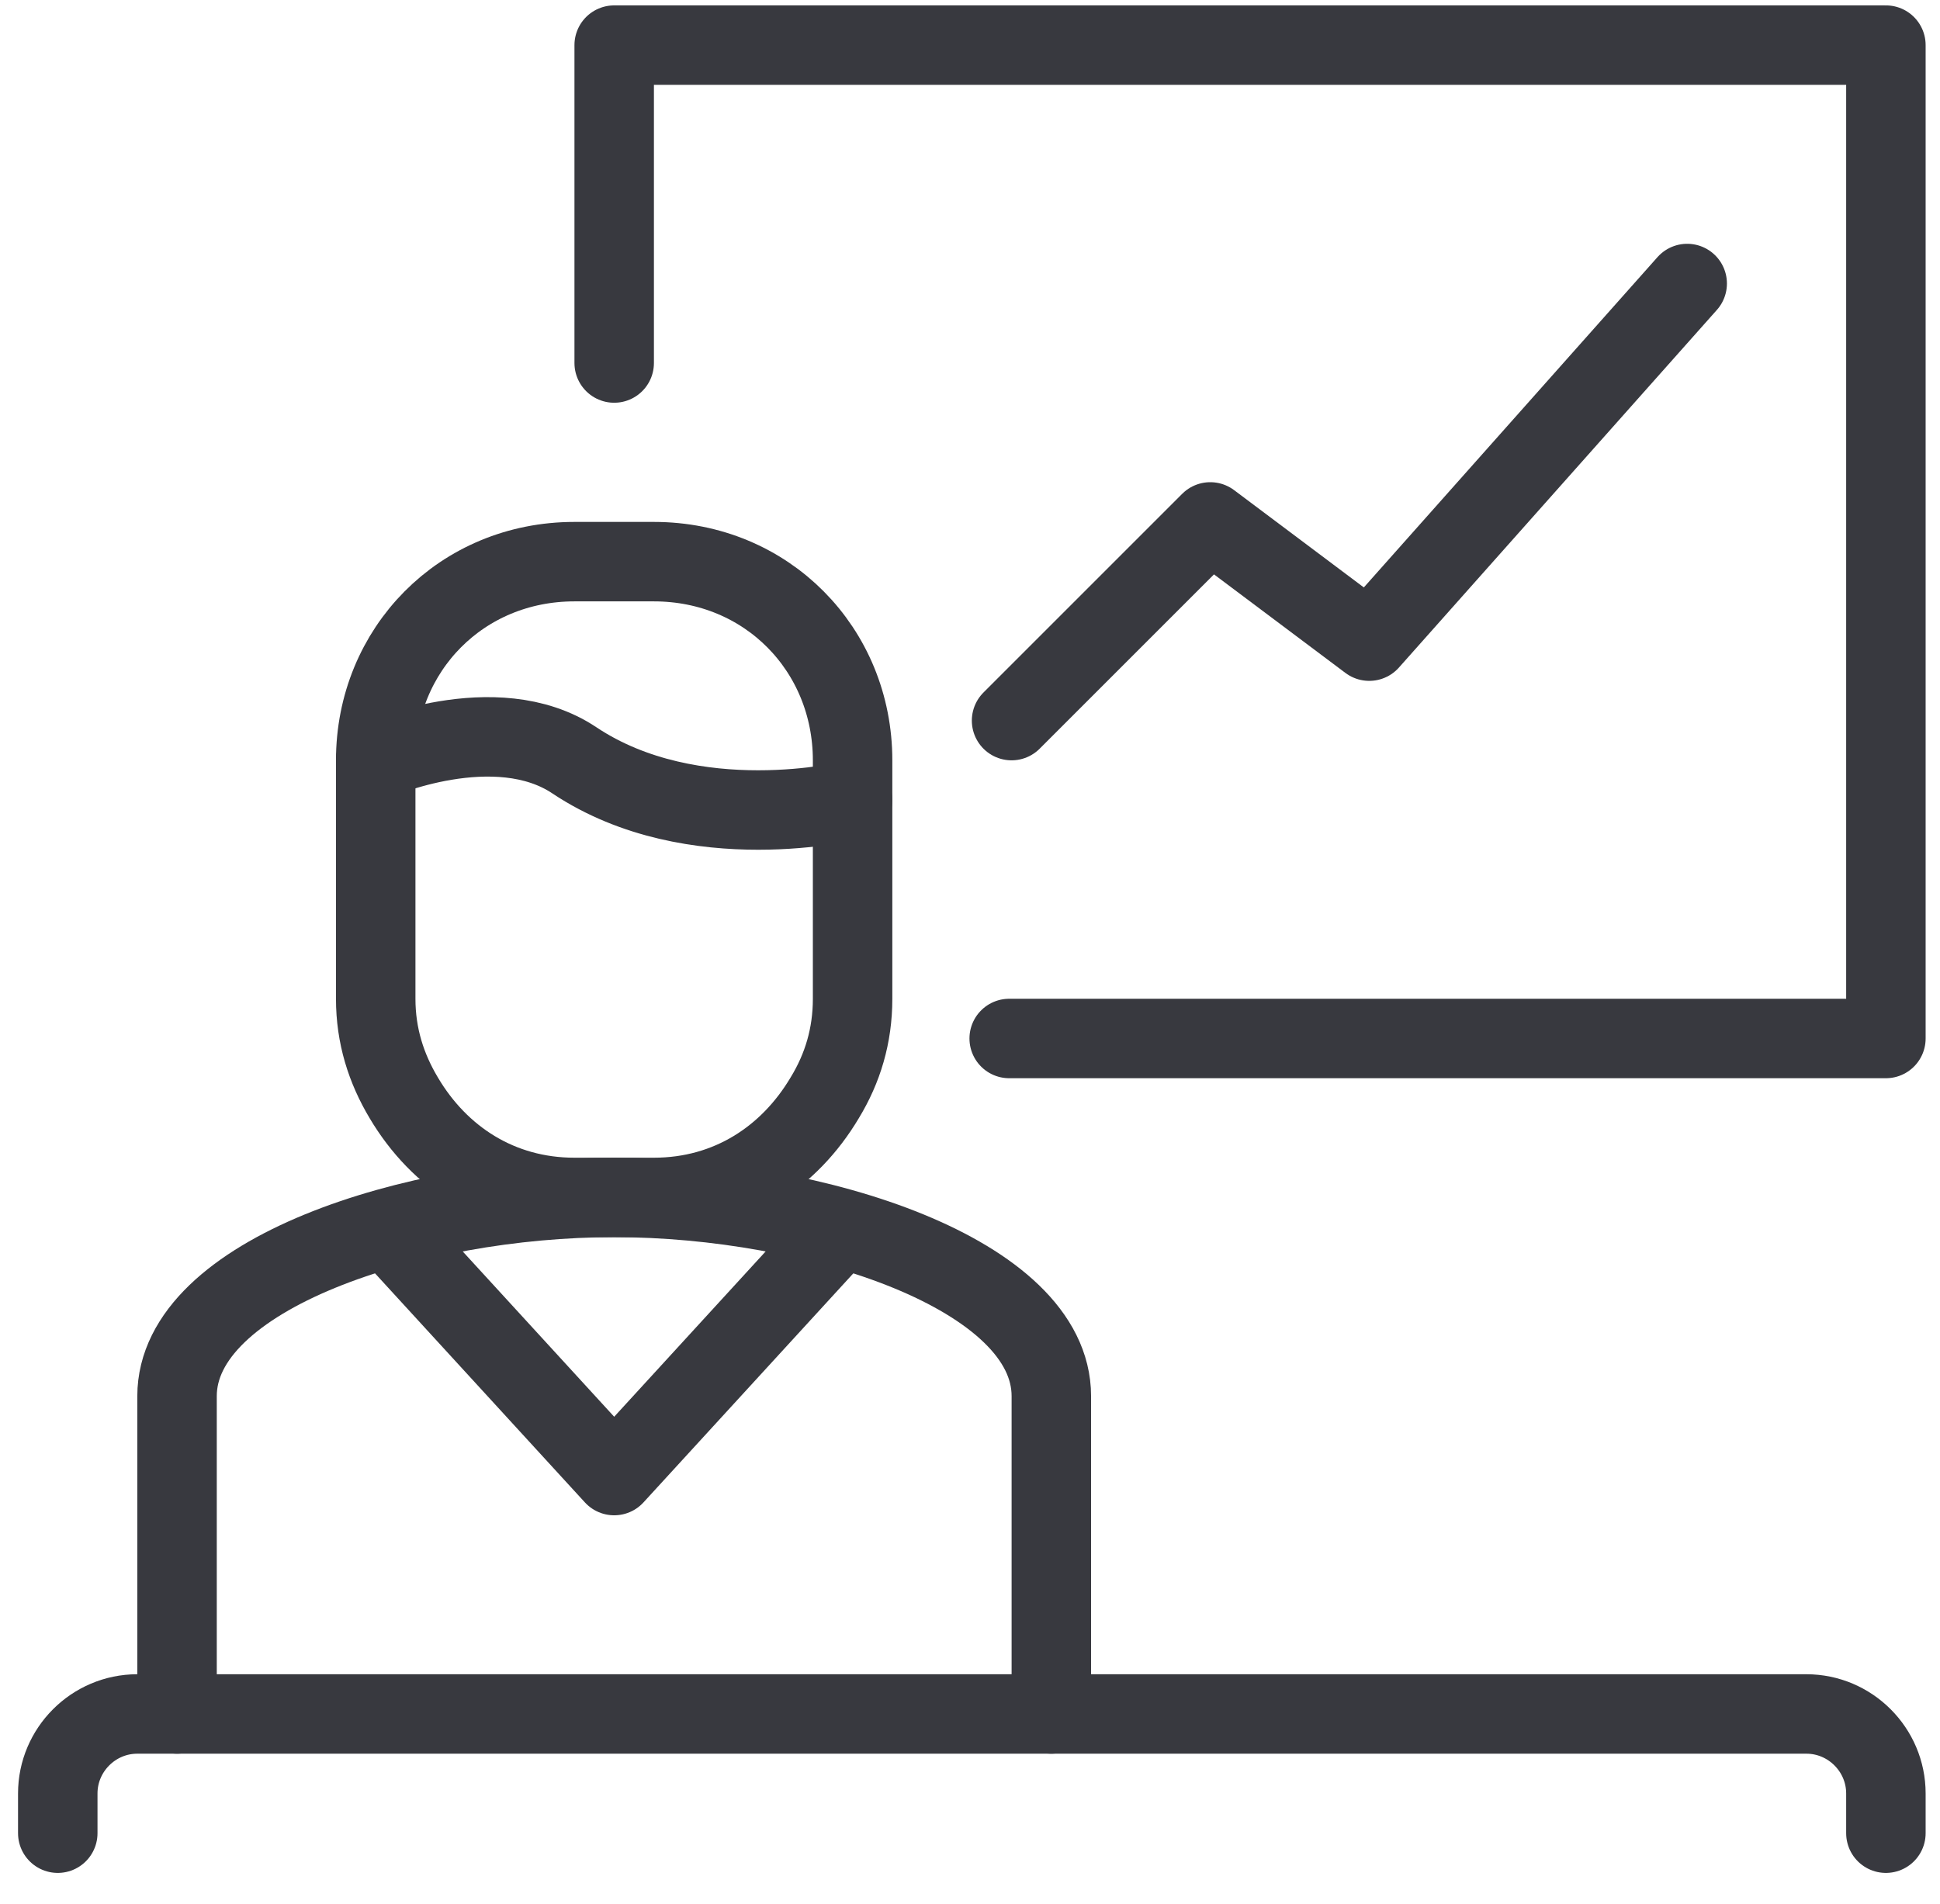
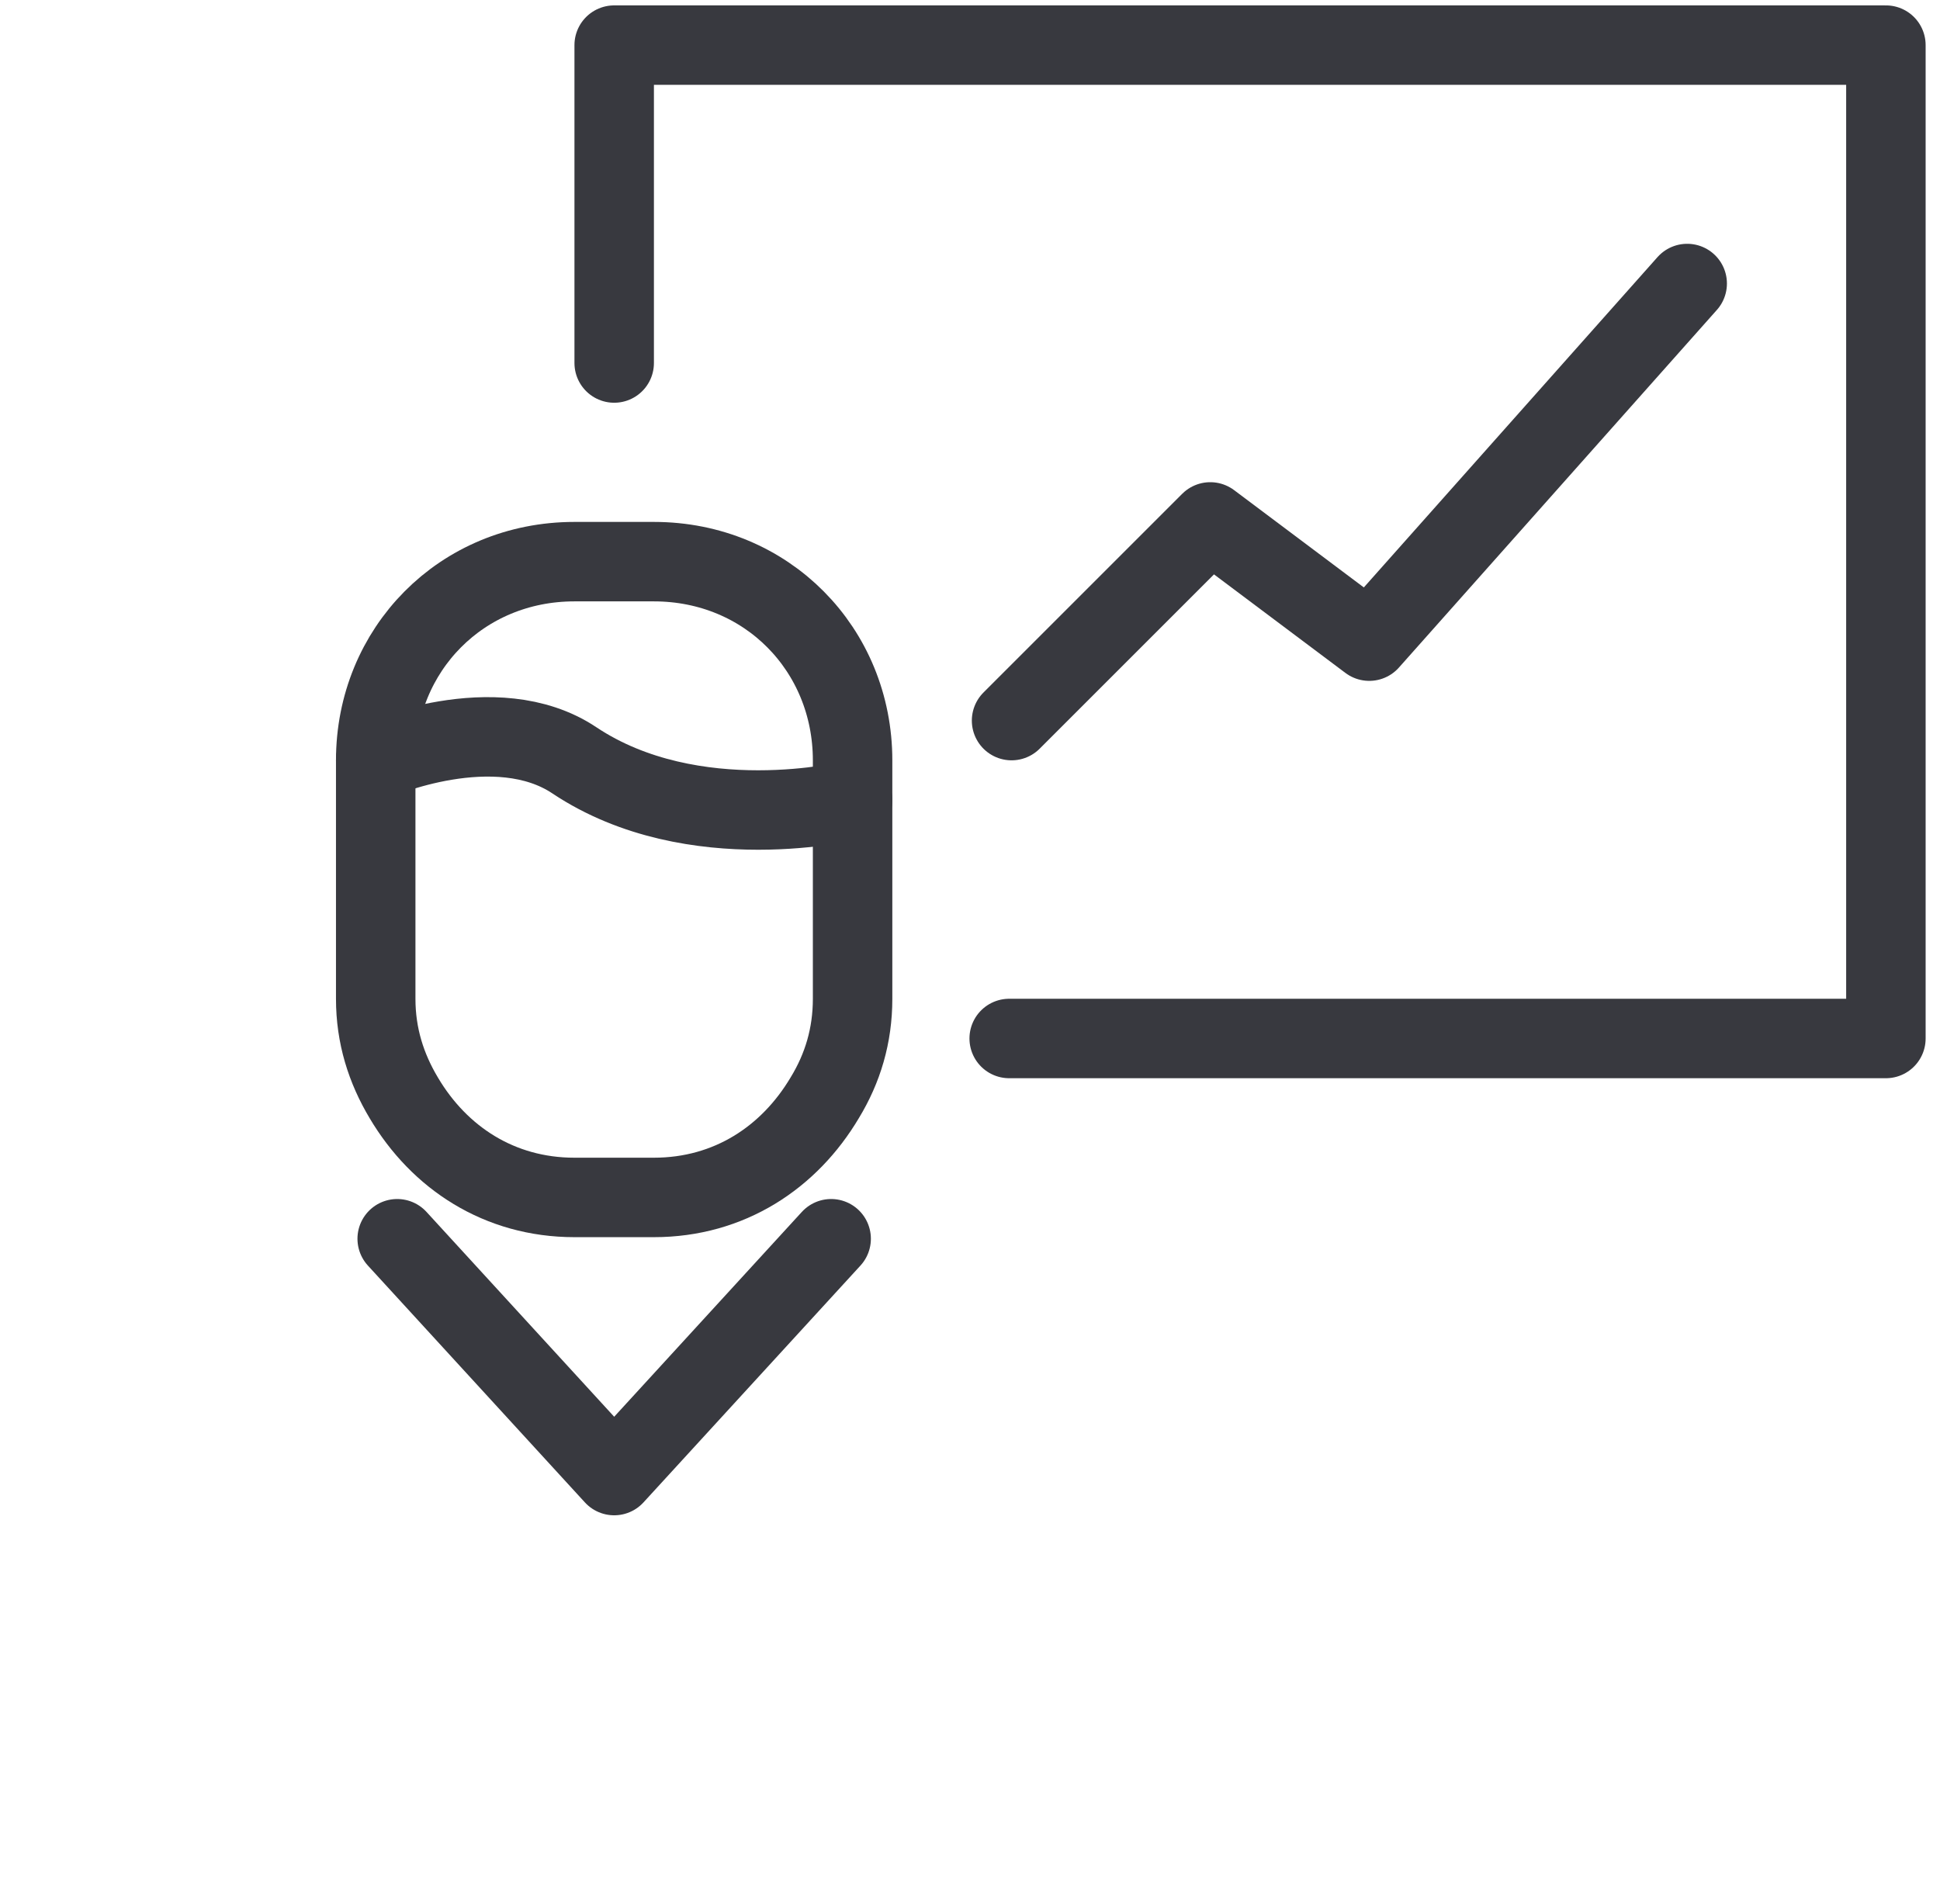
<svg xmlns="http://www.w3.org/2000/svg" width="54" height="53" viewBox="0 0 54 53" fill="none">
  <g clip-path="url(#clip0_282_2795)">
-     <path d="M52.494 51.035V49.929C52.494 48.712 51.498 47.716 50.281 47.716H3.821C2.604 47.716 1.608 48.712 1.608 49.929V51.035" stroke="#38393F" stroke-width="2.212" stroke-linecap="round" stroke-linejoin="round" />
-     <path d="M4.928 47.716V38.867C4.928 35.482 11.476 33.336 17.096 33.336C22.715 33.336 29.264 35.482 29.264 38.867V47.716" stroke="#38393F" stroke-width="2.212" stroke-linecap="round" stroke-linejoin="round" />
    <path d="M18.201 33.336H15.989C13.898 33.336 12.228 32.23 11.243 30.57C10.746 29.741 10.458 28.833 10.458 27.805V21.168C10.458 18.081 12.847 15.636 15.989 15.636H18.201C21.343 15.636 23.732 18.081 23.732 21.168V27.805C23.732 28.833 23.456 29.741 22.958 30.559C21.974 32.218 20.303 33.336 18.201 33.336Z" stroke="#38393F" stroke-width="2.212" stroke-linecap="round" stroke-linejoin="round" />
    <path d="M23.135 34.486L17.096 41.079L11.056 34.486" stroke="#38393F" stroke-width="2.212" stroke-linecap="round" stroke-linejoin="round" />
    <path d="M10.458 21.168C10.458 21.168 13.788 19.696 15.989 21.168C19.308 23.38 23.732 22.274 23.732 22.274" stroke="#38393F" stroke-width="2.212" stroke-linecap="round" stroke-linejoin="round" />
    <path d="M28.091 28.911H52.494V1.256H17.096V10.106" stroke="#38393F" stroke-width="2.212" stroke-linecap="round" stroke-linejoin="round" />
    <path d="M28.157 20.061L33.688 14.53L38.113 17.849L46.963 7.893" stroke="#38393F" stroke-width="2.212" stroke-linecap="round" stroke-linejoin="round" />
  </g>
  <defs>
    <clipPath id="clip0_282_2795">
      <rect width="53.098" height="51.991" fill="white" transform="translate(0.502 0.15)" />
    </clipPath>
  </defs>
</svg>